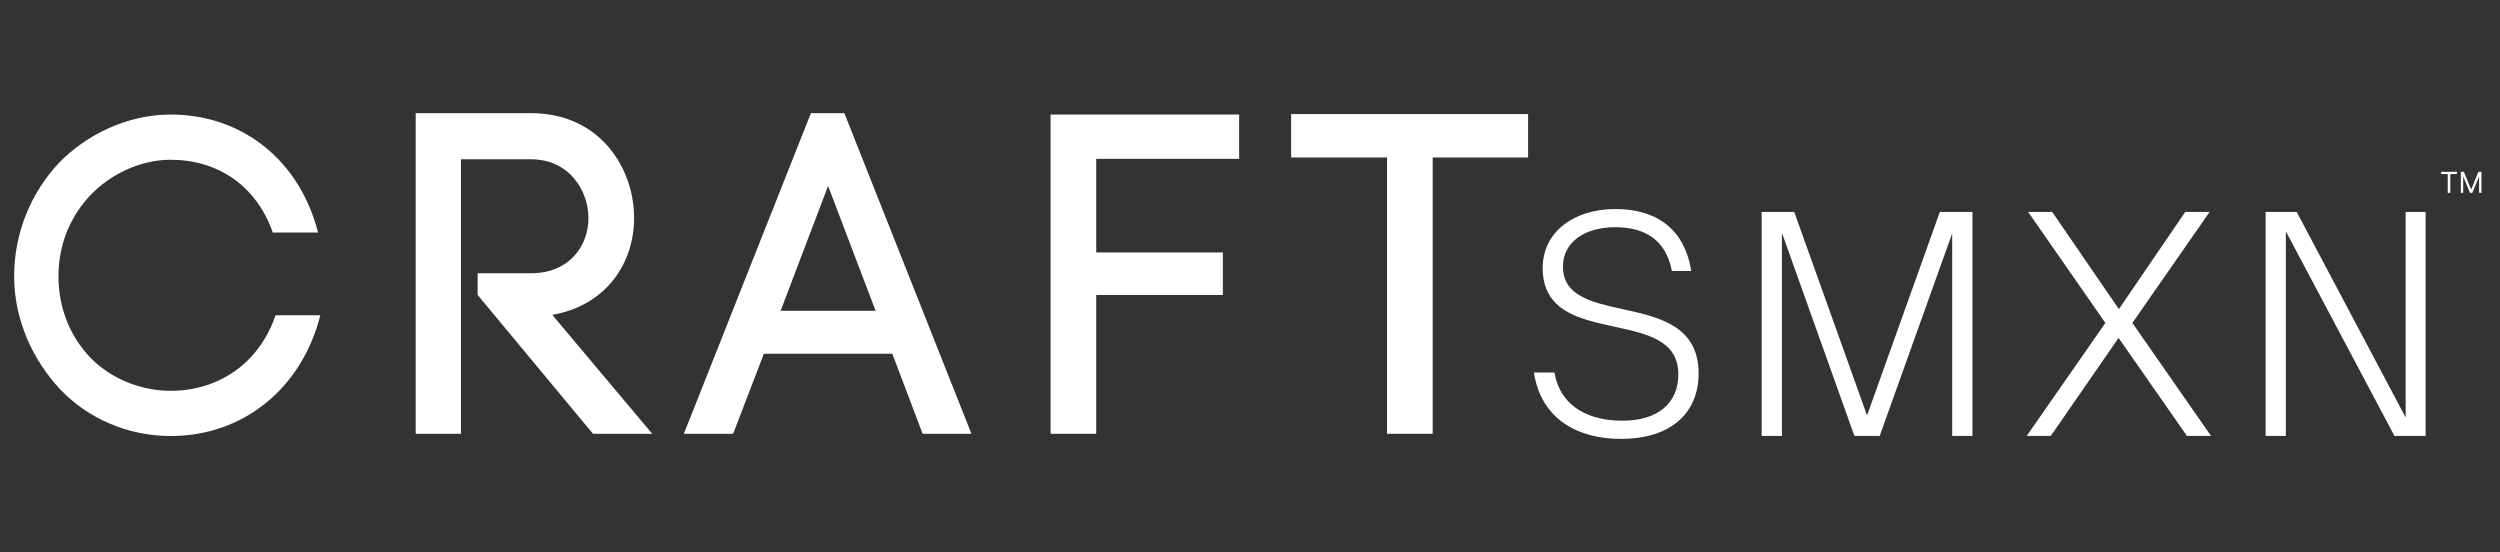
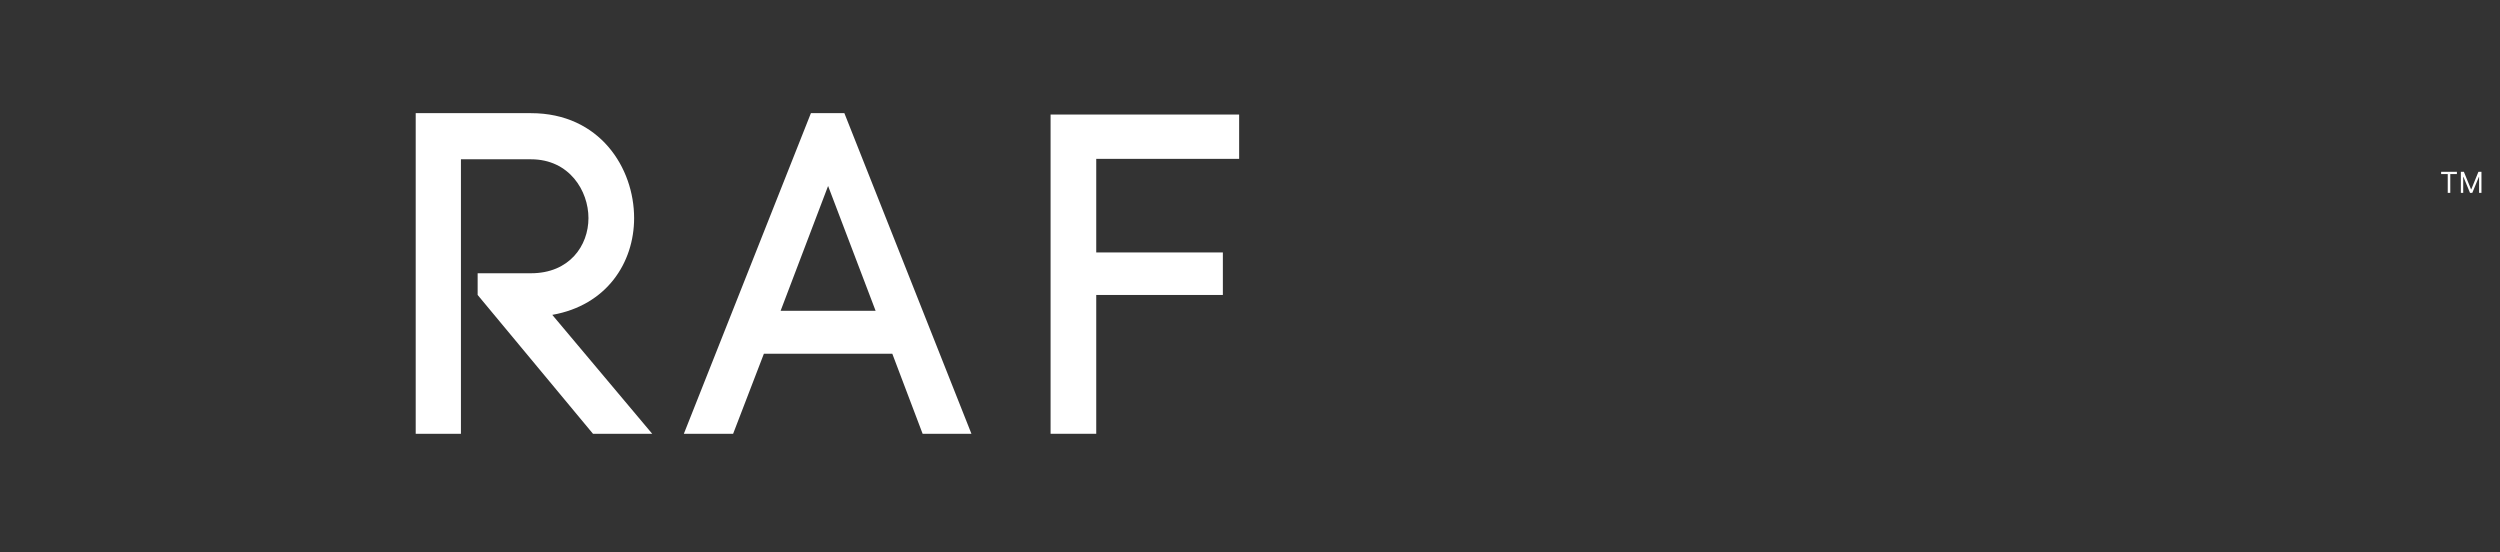
<svg xmlns="http://www.w3.org/2000/svg" width="1037" height="229" viewBox="0 0 1037 229" fill="none">
  <rect x="0" y="0" width="1037" height="229" fill="#333333" stroke="none" />
  <mask id="mask0_2_234" style="mask-type:luminance" maskUnits="userSpaceOnUse" x="-6" y="0" width="663" height="229">
    <path d="M656.361 0H-6V228.515H656.361V0Z" fill="white" />
  </mask>
  <g mask="url(#mask0_2_234)">
-     <path d="M5.868 114.652C5.868 132.854 13.747 149.542 25.002 161.547C36.451 173.553 52.958 180.862 70.772 180.862C101.355 180.862 125.352 160.616 132.856 130.784H114.291C107.538 150.668 90.656 162.117 70.772 162.117C58.211 162.117 45.636 156.864 37.382 148.235C29.129 139.607 24.252 127.783 24.252 114.652C24.252 101.146 29.323 89.516 37.576 80.887C45.83 72.258 58.211 66.268 70.772 66.268C90.1 66.268 106.232 76.76 113.166 96.463H131.924C124.421 66.825 100.785 47.51 70.772 47.51C52.958 47.51 35.882 55.764 24.446 67.575C13.191 79.58 5.868 96.088 5.868 114.652Z" fill="white" />
    <path d="M220.262 113.345H198.127V122.349L245.967 179.93H270.534L229.085 130.603C251.595 126.657 263.031 109.024 263.031 90.46C263.031 69.645 248.775 46.941 220.262 46.941H172.435V179.93H191.193V66.074H220.262C236.213 66.074 244.092 79.205 244.092 90.46C244.092 101.896 236.213 113.345 220.262 113.345Z" fill="white" />
    <path d="M316.857 146.735H370.13L382.705 179.93H402.951L350.246 46.941H336.365L283.661 179.93H304.101L316.857 146.735ZM363.196 128.908H323.804L343.493 77.135L363.196 128.908Z" fill="white" />
    <path d="M435.78 179.931H454.719V122.349H507.242V104.716H454.719V65.893H513.995V47.51H435.78V179.931Z" fill="white" />
-     <path d="M575.332 65.324V179.93H594.271V65.324H633.857V47.316H535.564V65.324H575.332Z" fill="white" />
  </g>
  <mask id="mask1_2_234" style="mask-type:luminance" maskUnits="userSpaceOnUse" x="629" y="56" width="402" height="156">
-     <path d="M1030.6 56.301H629.867V211.956H1030.6V56.301Z" fill="white" />
-   </mask>
+     </mask>
  <g mask="url(#mask1_2_234)">
    <path d="M672.303 182.05C693.377 182.05 704.58 171.093 704.58 154.896C704.58 135.168 688.137 131.519 673.04 128.221C660.246 125.426 648.318 122.748 648.318 110.575C648.318 100.458 657.322 94.249 669.987 94.249C681.928 94.249 690.932 99.126 693.493 112.399H701.527C698.603 94.249 686.313 86.707 670.116 86.707C652.82 86.707 639.909 96.202 639.909 111.183C639.909 129.074 655.136 132.373 669.741 135.53C683.26 138.454 696.171 141.261 696.171 155.258C696.171 167.315 687.646 174.508 672.911 174.508C660.491 174.508 647.464 169.748 644.786 154.534H636.261C639.301 174.133 654.773 182.05 672.303 182.05Z" fill="white" />
    <path d="M739.135 180.834V96.564L769.213 180.834H779.692L809.77 96.81V180.834H818.166V87.923H804.647L774.452 172.309L744.258 87.923H730.739V180.834H739.135Z" fill="white" />
    <path d="M850.657 180.834L878.782 140.161L907.152 180.834H917.139L884.513 133.952L916.531 87.923H906.428L878.911 128.221L851.265 87.923H841.278L873.309 133.952L840.67 180.834H850.657Z" fill="white" />
-     <path d="M948.172 180.834V95.956L993.231 180.834H1006.14V87.923H997.862V173.163L952.674 87.923H939.776V180.834H948.172Z" fill="white" />
+     <path d="M948.172 180.834V95.956H1006.14V87.923H997.862V173.163L952.674 87.923H939.776V180.834H948.172Z" fill="white" />
  </g>
  <path d="M1012.58 72.21V71.273H1019.12V72.21H1016.38V80H1015.32V72.21H1012.58ZM1020.76 71.273H1022.02L1024.98 78.517H1025.09L1028.05 71.273H1029.31V80H1028.32V73.369H1028.24L1025.51 80H1024.56L1021.83 73.369H1021.74V80H1020.76V71.273Z" fill="white" />
</svg>